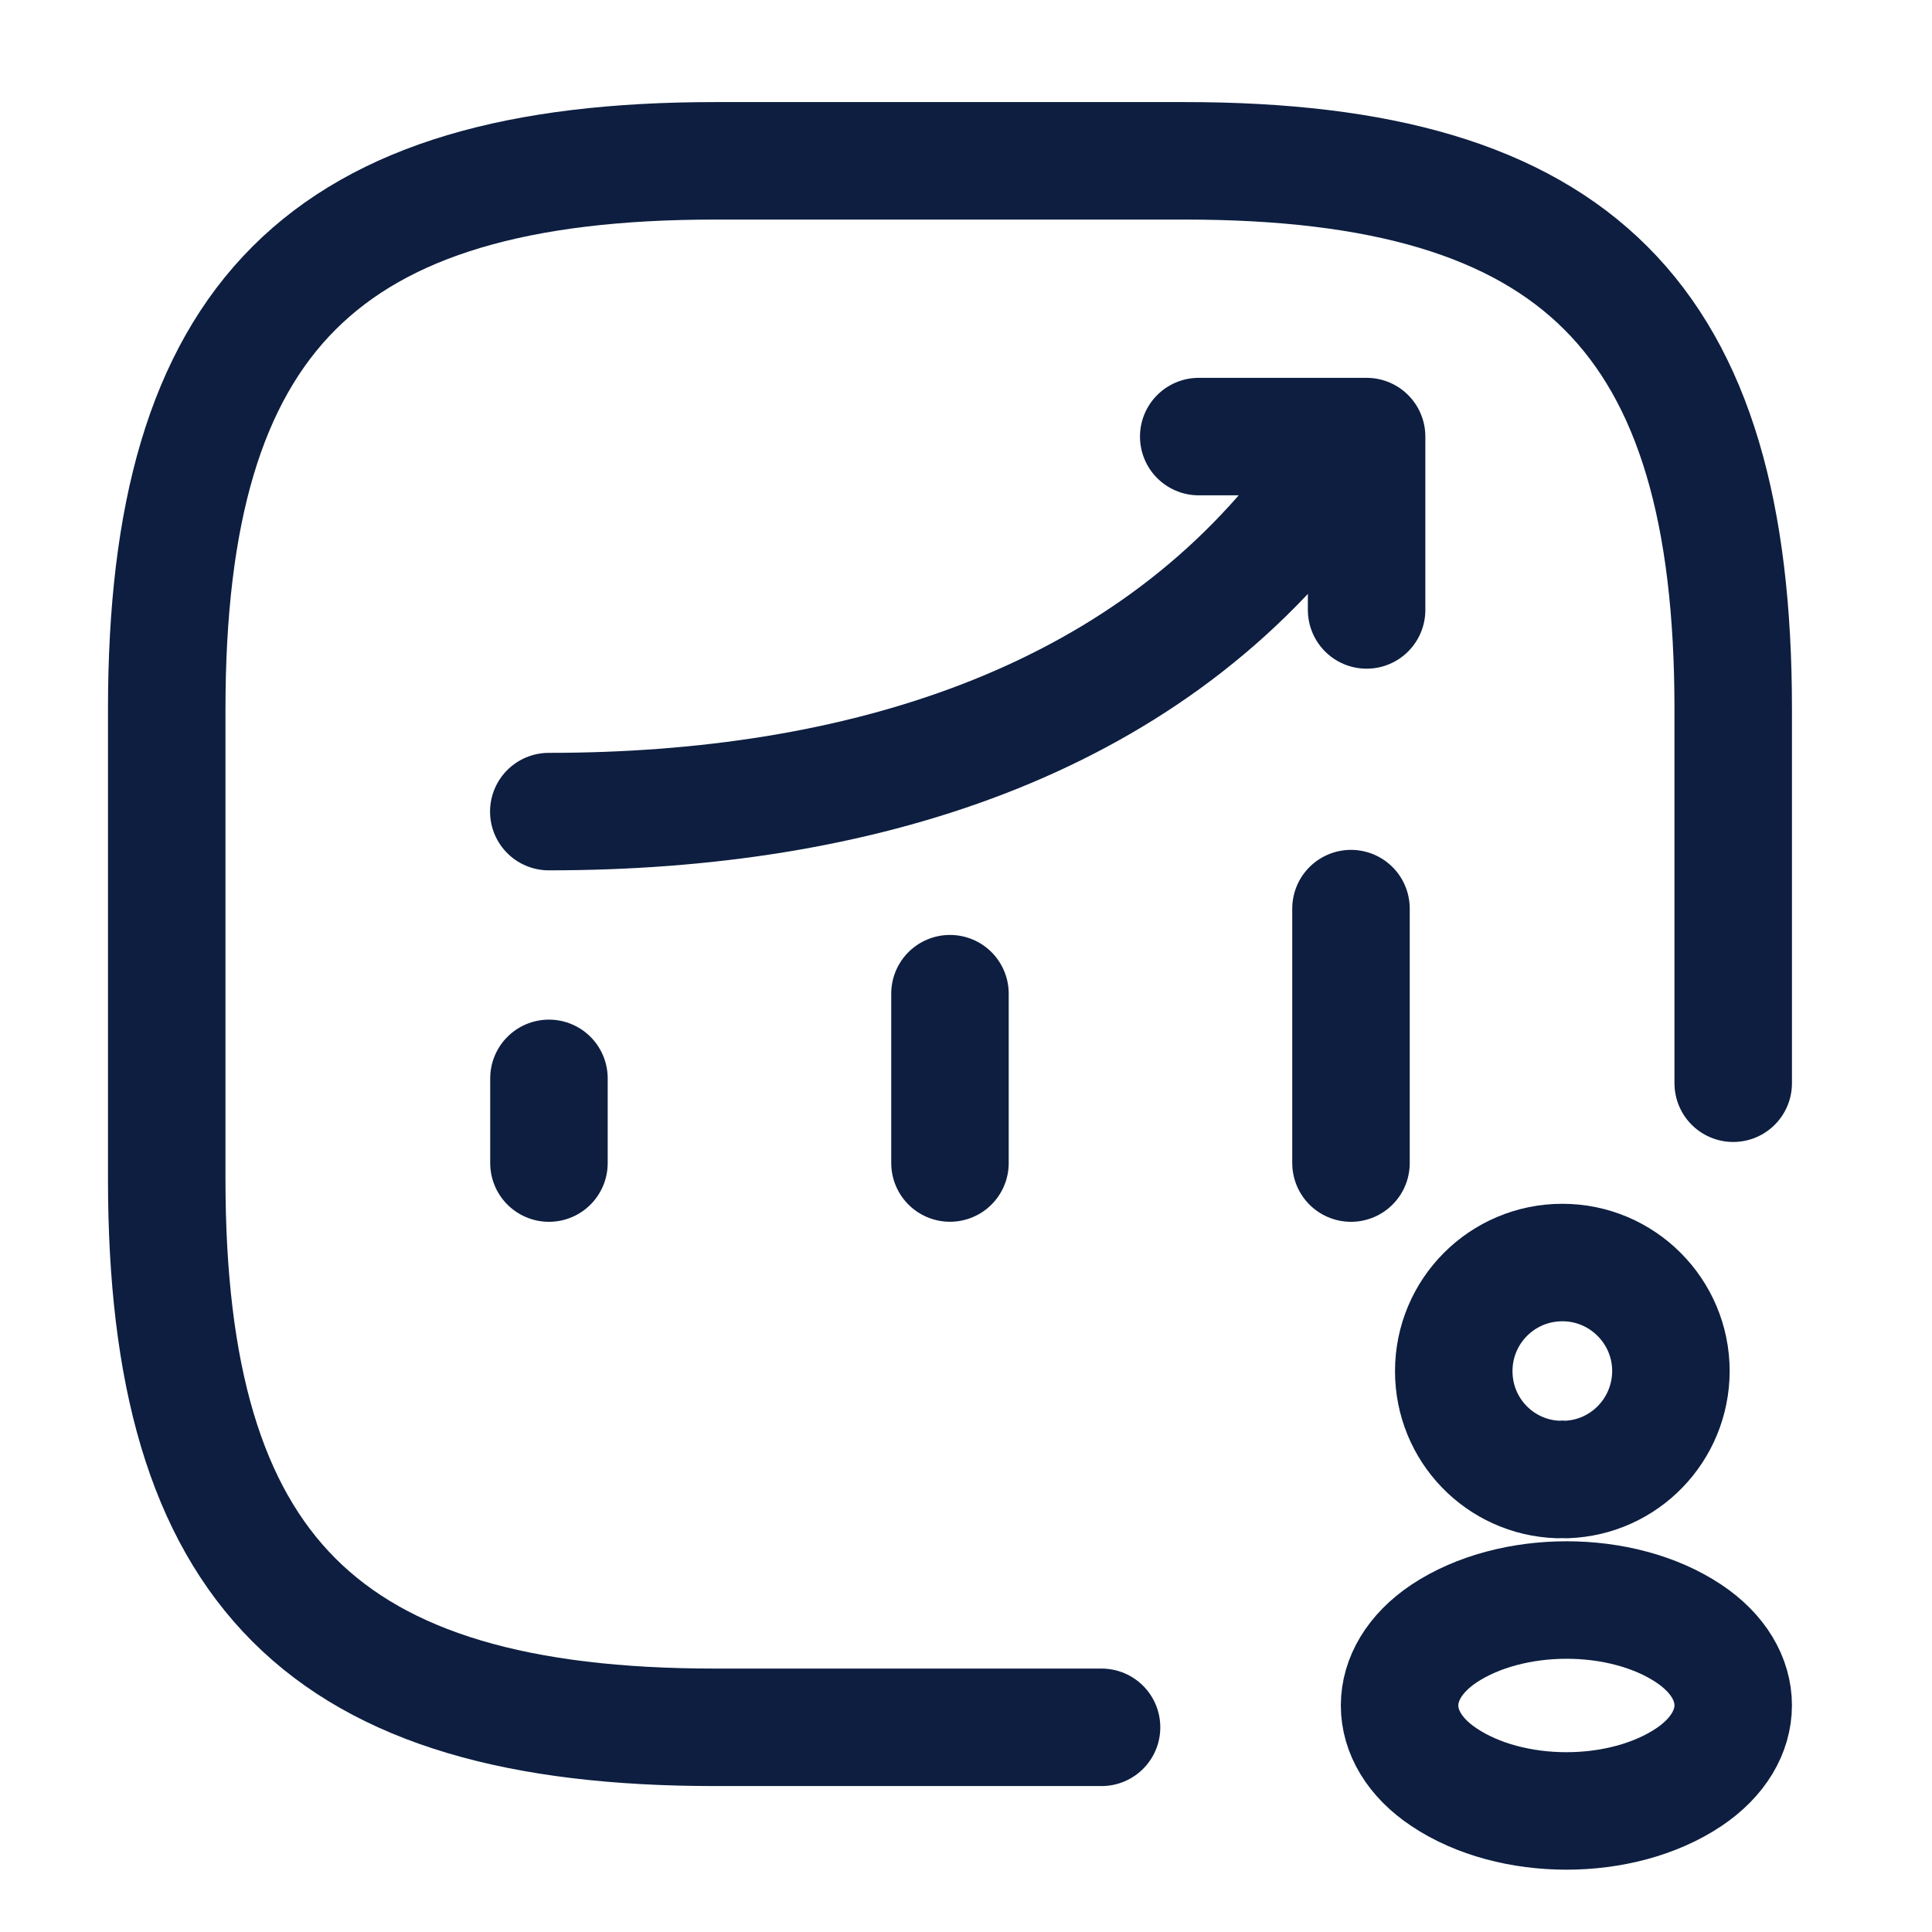
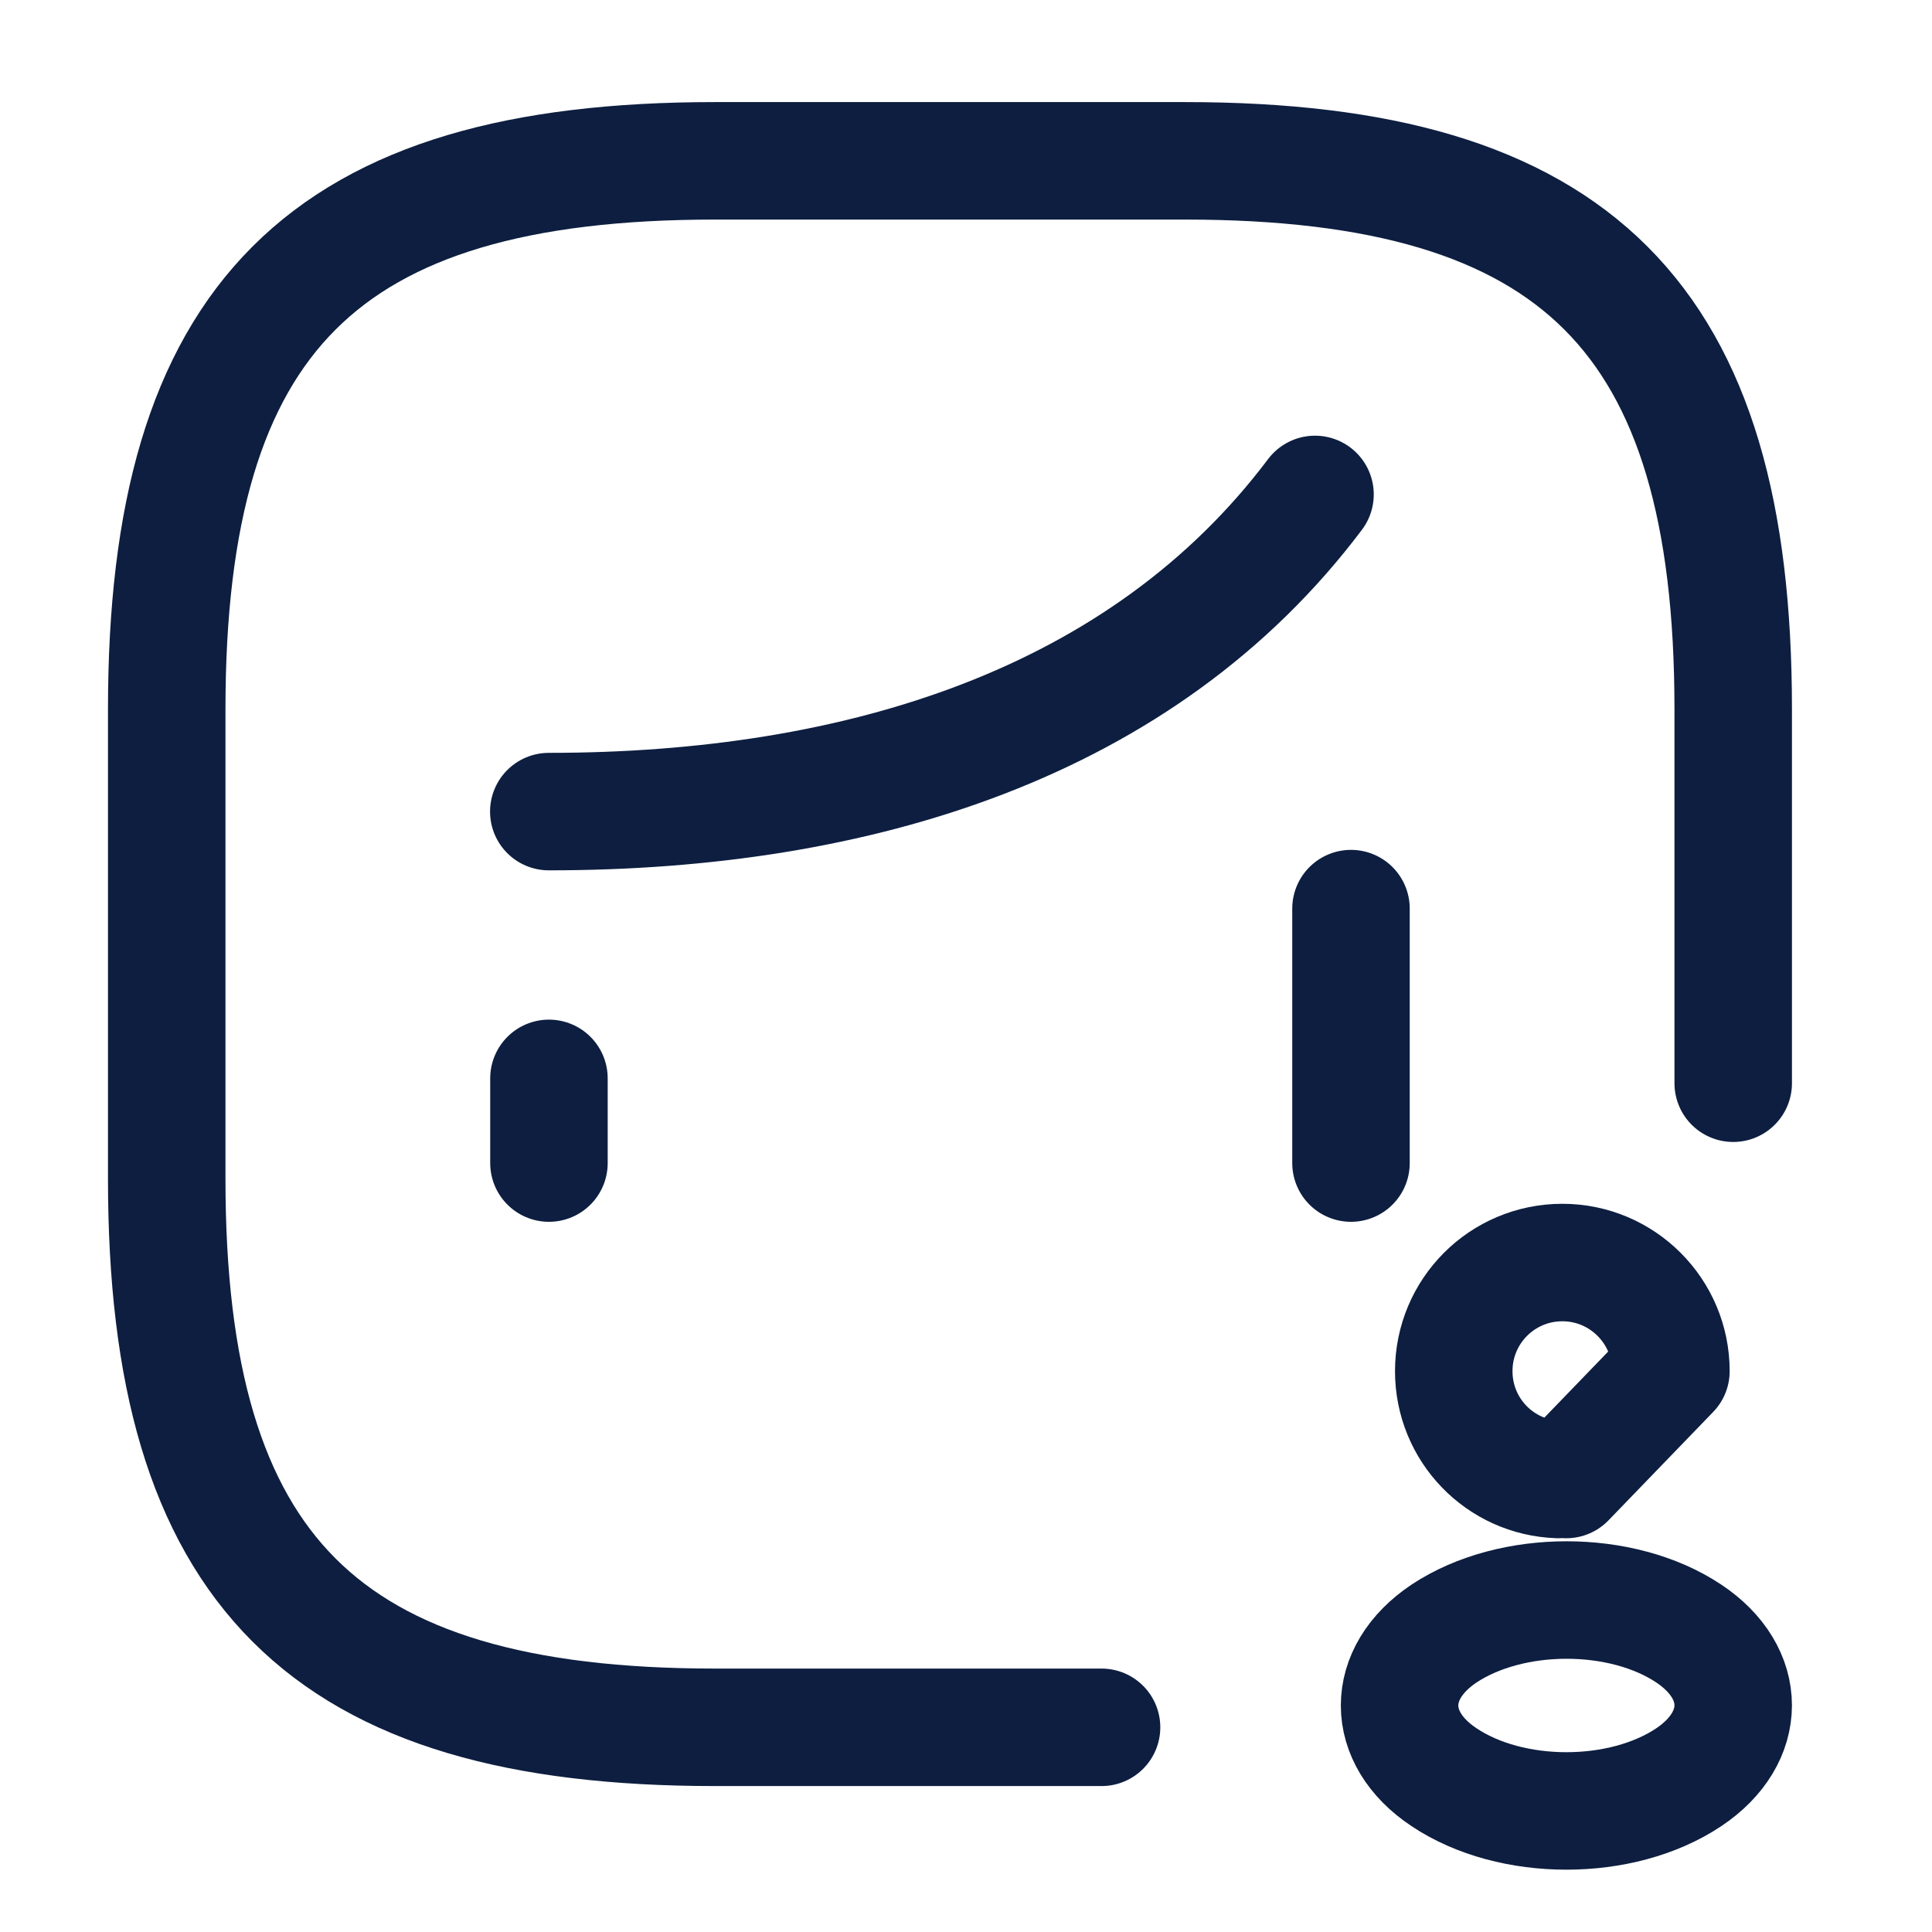
<svg xmlns="http://www.w3.org/2000/svg" width="37" height="37" viewBox="0 0 37 37" fill="none">
  <path d="M10.513 22.274V20.652" stroke="#0D1E40" stroke-width="2.25" stroke-linecap="round" />
-   <path d="M18.193 22.273V19.03" stroke="#0D1E40" stroke-width="2.25" stroke-linecap="round" />
  <path d="M25.873 22.274V17.401" stroke="#0D1E40" stroke-width="2.25" stroke-linecap="round" />
  <path d="M25.184 9.469C21.884 13.854 16.445 15.543 10.51 15.543" stroke="#0D1E40" stroke-width="2.25" stroke-linecap="round" />
-   <path d="M22.957 8.361H26.172V11.681" stroke="#0D1E40" stroke-width="2.25" stroke-linecap="round" stroke-linejoin="round" />
  <path d="M21.096 33.08H13.693C6.193 33.08 3.193 30.08 3.193 22.58V13.58C3.193 6.08 6.193 3.08 13.693 3.08H22.693C30.193 3.08 33.193 6.08 33.193 13.58V20.745" stroke="#0D1E40" stroke-width="2.25" stroke-linecap="round" stroke-linejoin="round" />
-   <path d="M29.996 28.334C29.949 28.329 29.892 28.329 29.841 28.334C28.726 28.296 27.841 27.383 27.841 26.259C27.841 25.111 28.768 24.179 29.921 24.179C31.068 24.179 32 25.111 32 26.259C31.996 27.383 31.11 28.296 29.996 28.334Z" stroke="#0D1E40" stroke-width="2.25" stroke-linecap="round" stroke-linejoin="round" />
+   <path d="M29.996 28.334C29.949 28.329 29.892 28.329 29.841 28.334C28.726 28.296 27.841 27.383 27.841 26.259C27.841 25.111 28.768 24.179 29.921 24.179C31.068 24.179 32 25.111 32 26.259Z" stroke="#0D1E40" stroke-width="2.25" stroke-linecap="round" stroke-linejoin="round" />
  <path d="M27.654 31.285C26.52 32.044 26.52 33.281 27.654 34.035C28.942 34.897 31.055 34.897 32.343 34.035C33.476 33.276 33.476 32.04 32.343 31.285C31.059 30.428 28.947 30.428 27.654 31.285Z" stroke="#0D1E40" stroke-width="2.25" stroke-linecap="round" stroke-linejoin="round" />
</svg>